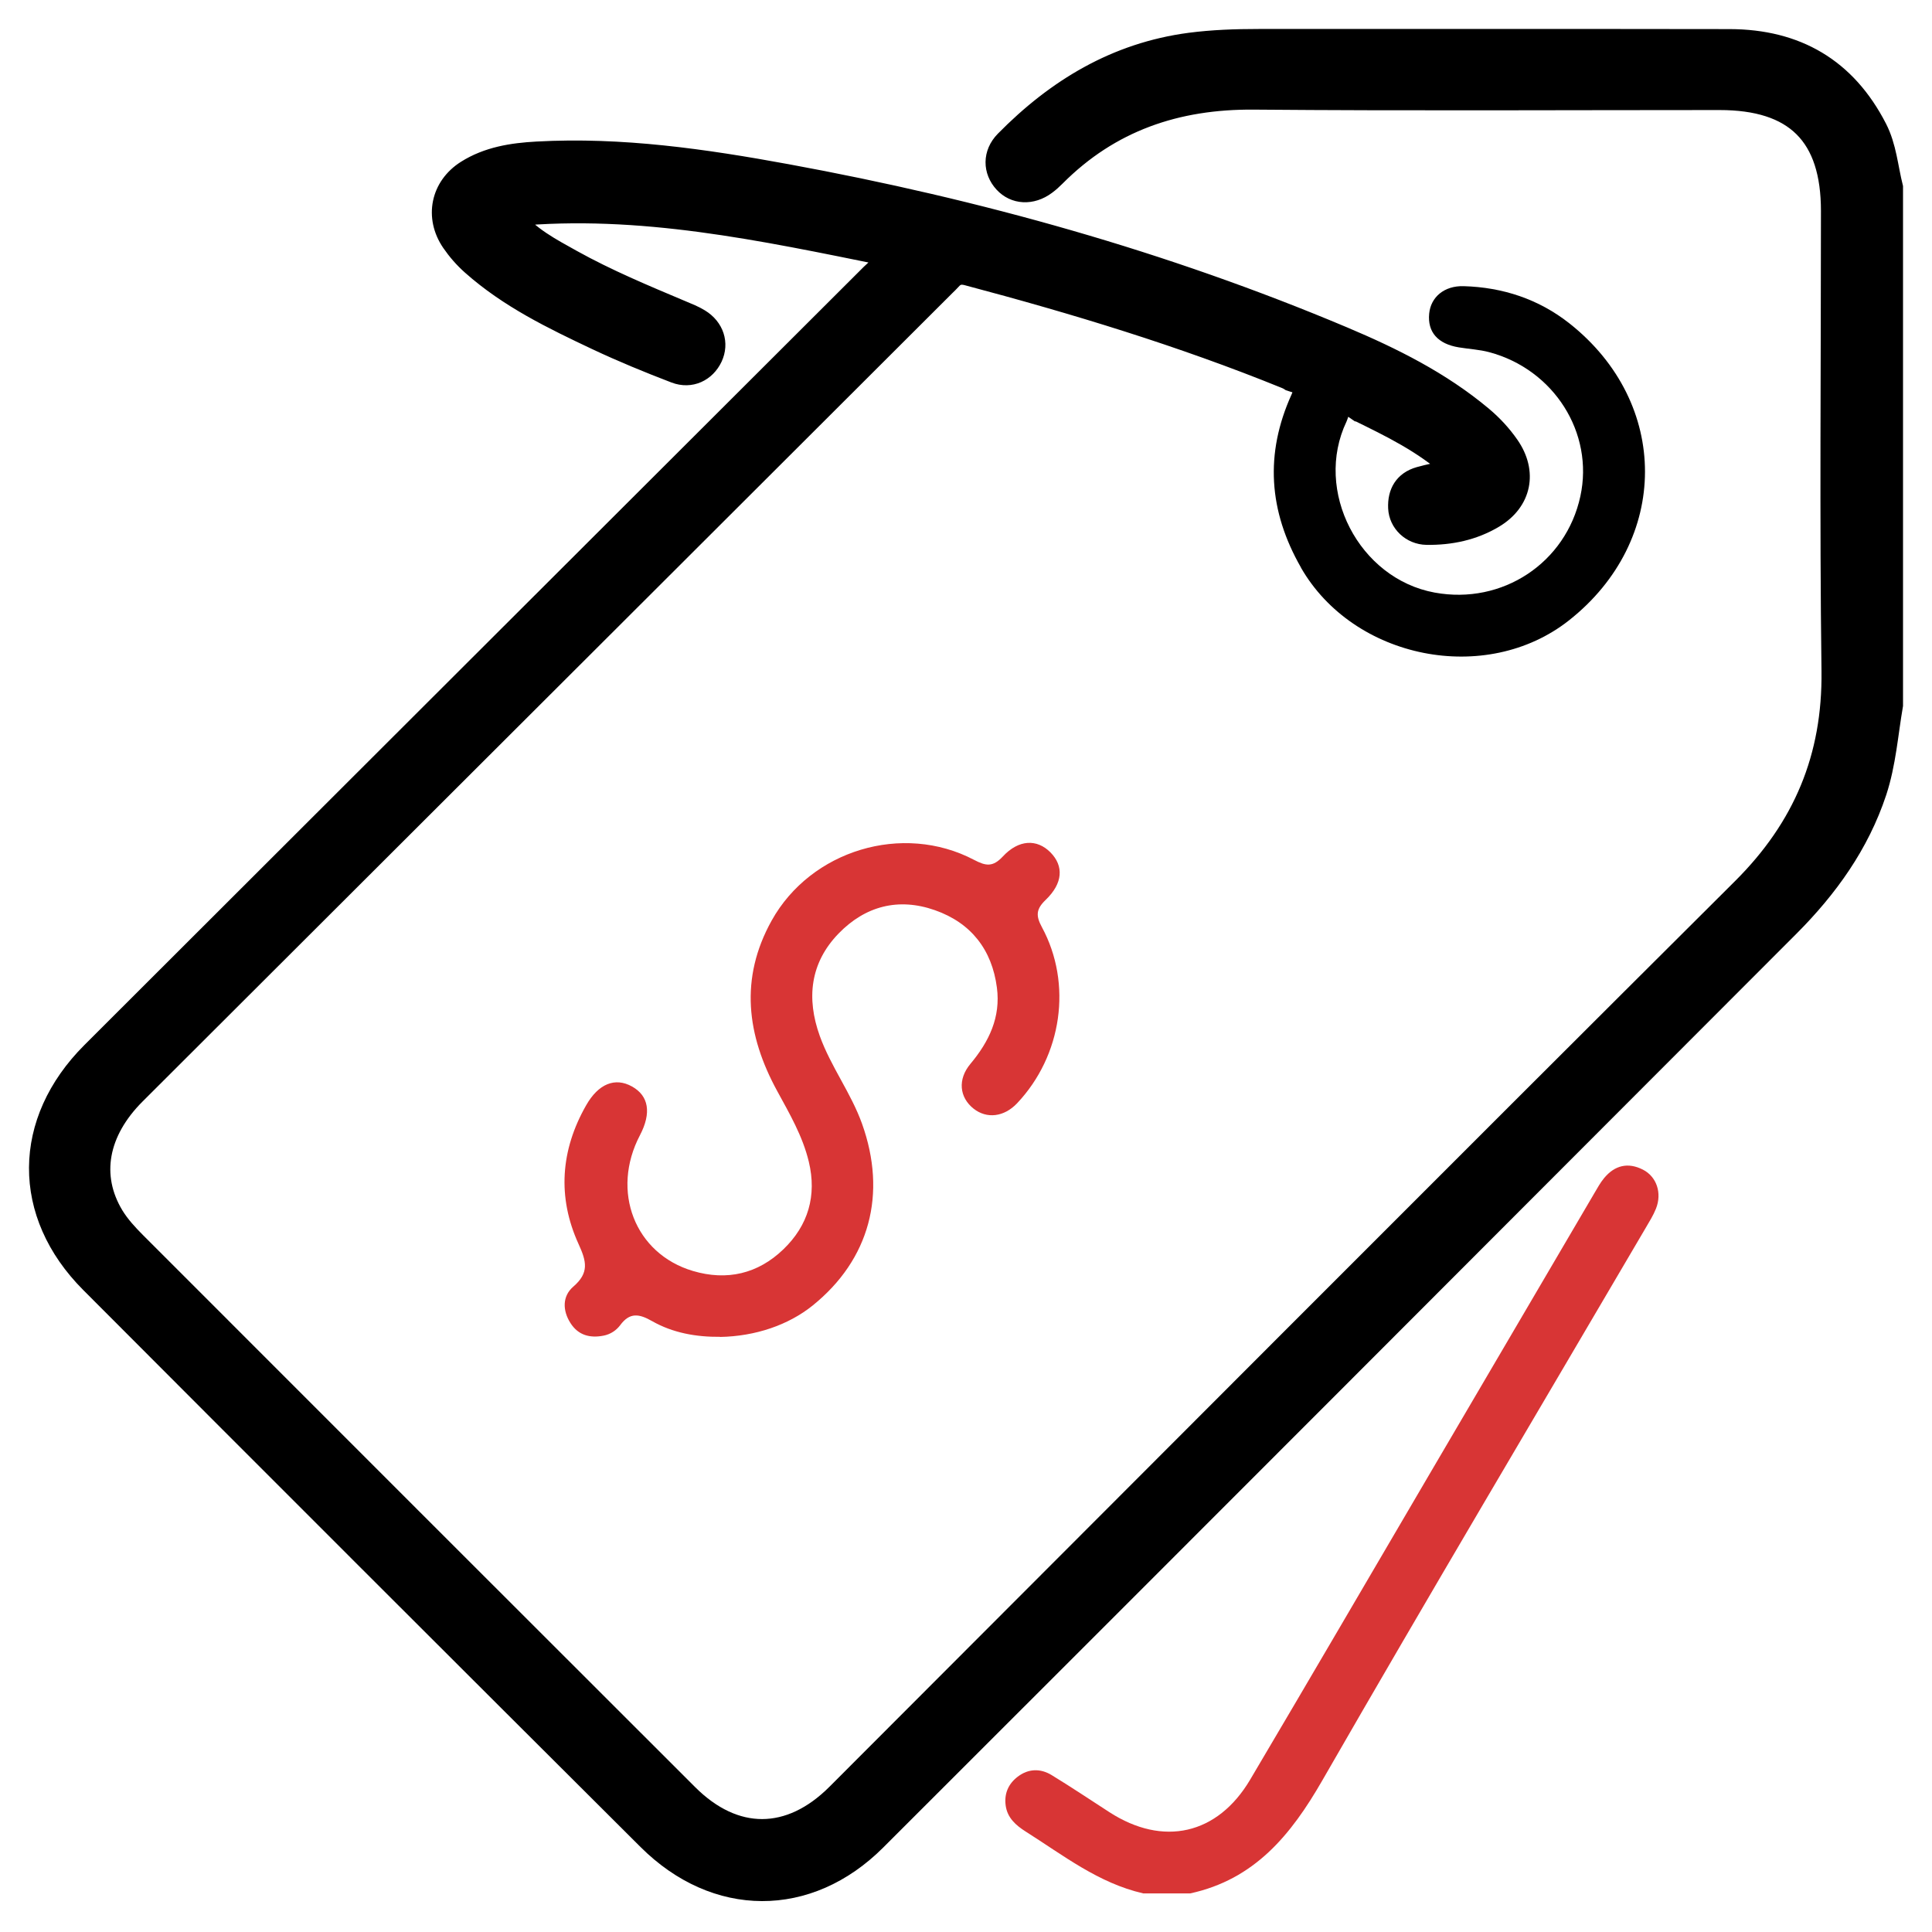
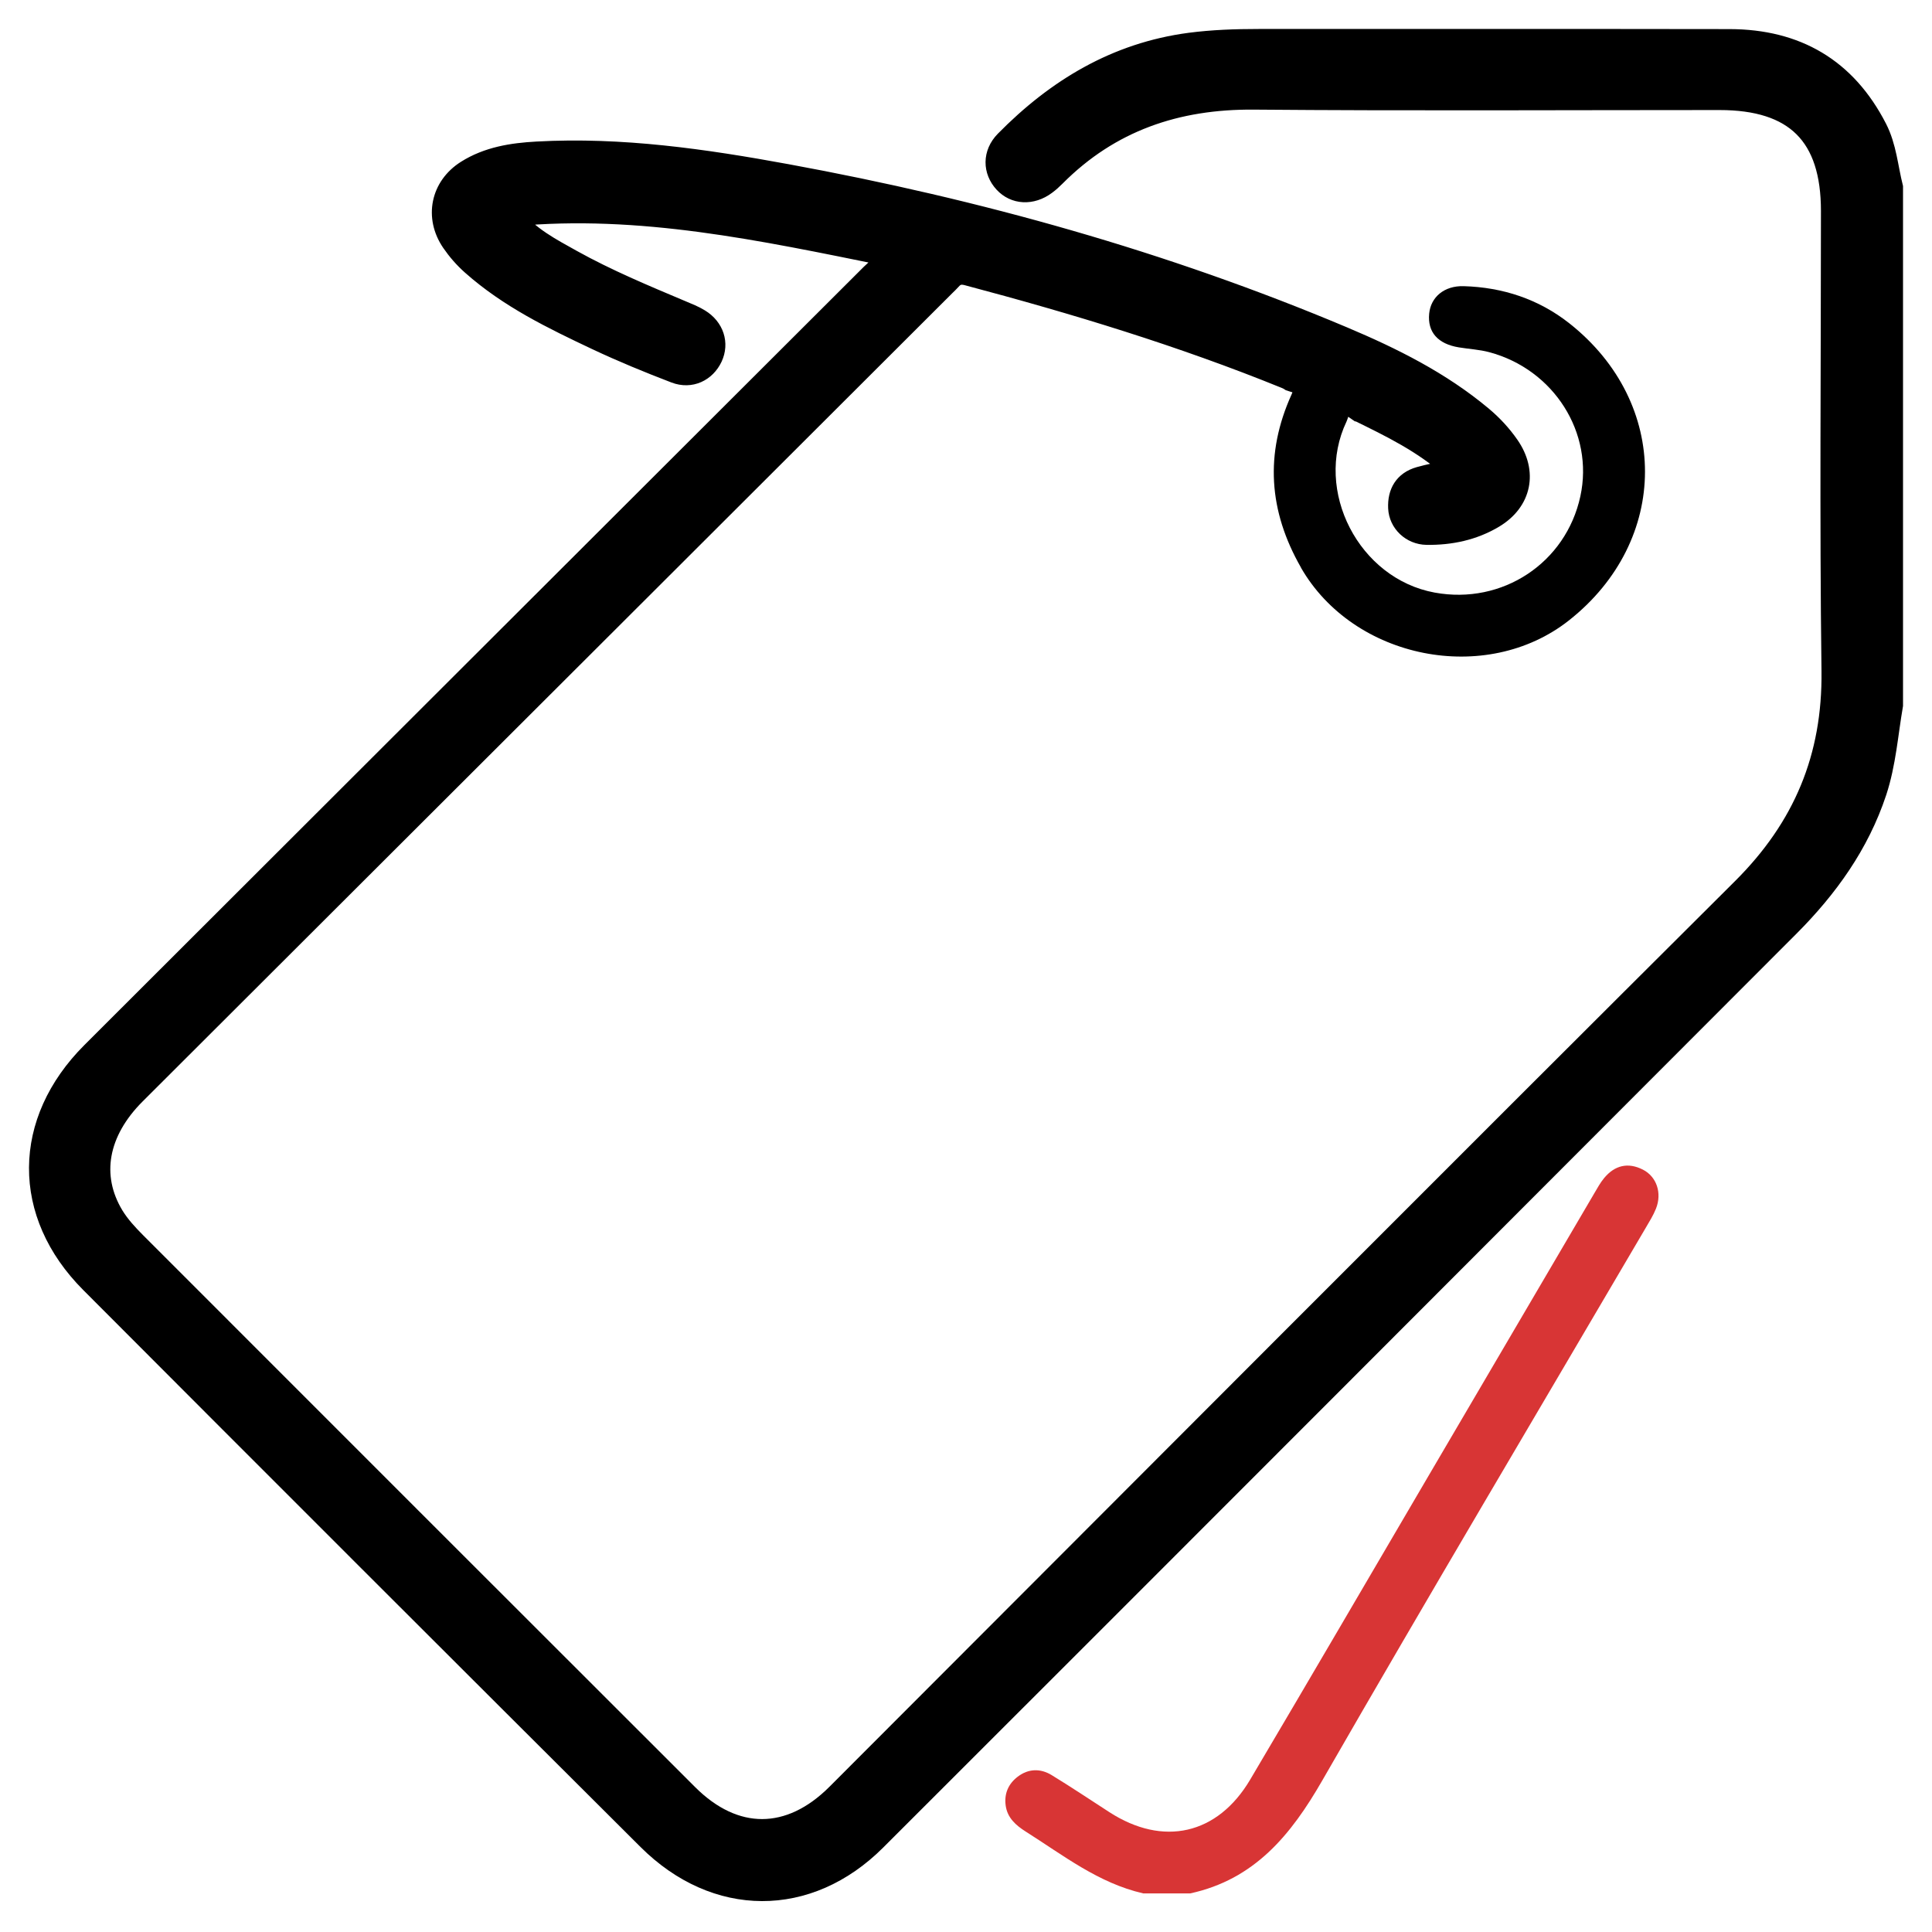
<svg xmlns="http://www.w3.org/2000/svg" width="50" height="50" viewBox="0 0 50 50" fill="none">
  <path d="M48.587 3.314C47.787 1.755 46.495 1.007 44.763 1.003C40.699 0.996 36.635 1.002 32.57 1C31.976 1 31.384 1.02 30.793 1.097C28.879 1.35 27.33 2.287 26.002 3.636C25.672 3.972 25.685 4.422 25.973 4.737C26.254 5.045 26.703 5.068 27.074 4.792C27.162 4.728 27.244 4.654 27.32 4.577C28.735 3.154 30.455 2.571 32.449 2.587C36.466 2.621 40.483 2.598 44.501 2.598C46.453 2.598 47.376 3.515 47.376 5.46C47.376 9.429 47.339 13.398 47.39 17.365C47.418 19.596 46.657 21.409 45.078 22.981C37.249 30.777 29.451 38.604 21.642 46.419C20.434 47.627 19.017 47.631 17.812 46.426C13.047 41.666 8.284 36.905 3.523 32.14C3.315 31.931 3.109 31.708 2.956 31.458C2.336 30.437 2.546 29.294 3.516 28.327C10.505 21.349 17.495 14.372 24.485 7.394C24.529 7.35 24.576 7.308 24.616 7.262C24.728 7.131 24.845 7.09 25.027 7.138C27.82 7.879 30.579 8.716 33.259 9.805C33.313 9.827 33.355 9.848 33.389 9.872C33.842 10.017 34.295 10.166 34.715 10.388C34.865 10.467 35.005 10.559 35.143 10.655C35.143 10.655 35.145 10.655 35.148 10.657C35.983 11.067 36.823 11.471 37.571 12.139C37.246 12.212 36.985 12.258 36.733 12.33C36.327 12.445 36.157 12.749 36.175 13.146C36.192 13.534 36.519 13.844 36.92 13.851C37.538 13.86 38.136 13.735 38.671 13.414C39.392 12.981 39.546 12.214 39.063 11.521C38.867 11.239 38.633 10.987 38.368 10.765C37.289 9.862 36.044 9.242 34.763 8.702C30.127 6.748 25.309 5.404 20.368 4.496C18.232 4.104 16.081 3.792 13.896 3.913C13.253 3.948 12.619 4.047 12.061 4.4C11.393 4.822 11.231 5.621 11.676 6.273C11.826 6.492 11.999 6.69 12.2 6.869C13.159 7.722 14.299 8.274 15.441 8.813C16.104 9.125 16.784 9.404 17.468 9.666C17.877 9.822 18.271 9.63 18.448 9.255C18.62 8.887 18.491 8.477 18.114 8.247C17.968 8.157 17.807 8.094 17.649 8.028C16.686 7.622 15.72 7.22 14.805 6.711C14.266 6.41 13.712 6.125 13.29 5.606C16.563 5.297 19.723 5.981 22.905 6.625C22.822 6.852 22.658 6.955 22.529 7.084C15.808 13.796 9.081 20.507 2.361 27.222C0.562 29.02 0.542 31.415 2.331 33.209C7.131 38.022 11.94 42.827 16.755 47.625C18.52 49.384 20.922 49.395 22.679 47.639C30.563 39.765 38.434 31.878 46.308 23.995C47.313 22.989 48.126 21.861 48.579 20.492C48.819 19.76 48.871 18.999 49 18.25V4.845C48.871 4.332 48.835 3.797 48.587 3.314Z" fill="black" stroke="black" stroke-width="0.5" />
  <path d="M33.667 14.688C35.028 17.06 38.458 17.748 40.604 16.056C43.221 13.992 43.232 10.434 40.615 8.368C39.819 7.74 38.889 7.435 37.878 7.406C37.377 7.392 37.028 7.688 36.987 8.118C36.941 8.594 37.21 8.901 37.755 8.99C38.016 9.033 38.285 9.046 38.54 9.114C40.219 9.562 41.255 11.206 40.9 12.842C40.527 14.569 38.881 15.658 37.129 15.336C35.169 14.977 33.993 12.701 34.848 10.909C34.881 10.839 34.901 10.727 34.957 10.667C34.868 10.608 34.776 10.552 34.682 10.501C34.3 10.296 33.889 10.155 33.478 10.022C33.478 10.073 33.459 10.133 33.425 10.21C32.731 11.742 32.831 13.225 33.67 14.689L33.667 14.688Z" fill="black" />
  <path d="M29.584 49C28.43 48.736 27.517 48.015 26.547 47.402C26.29 47.239 26.068 47.045 26.026 46.721C25.986 46.417 26.098 46.164 26.338 45.981C26.615 45.77 26.925 45.762 27.216 45.939C27.722 46.248 28.215 46.578 28.713 46.9C30.102 47.797 31.509 47.483 32.353 46.059C33.91 43.428 35.451 40.785 36.998 38.147C38.419 35.725 39.839 33.302 41.261 30.881C41.34 30.747 41.416 30.607 41.515 30.488C41.788 30.159 42.131 30.073 42.518 30.27C42.875 30.452 43.017 30.878 42.856 31.281C42.787 31.454 42.686 31.614 42.592 31.775C39.797 36.54 36.975 41.288 34.222 46.076C33.41 47.489 32.469 48.639 30.803 49.001H29.584V49Z" fill="#D83535" />
-   <path d="M18.637 34.597C18.016 34.603 17.413 34.496 16.877 34.191C16.542 34 16.3 33.957 16.05 34.296C15.951 34.429 15.801 34.531 15.622 34.566C15.268 34.636 14.965 34.557 14.764 34.241C14.555 33.915 14.552 33.544 14.836 33.299C15.252 32.941 15.18 32.647 14.972 32.193C14.42 30.983 14.507 29.765 15.17 28.604C15.488 28.045 15.92 27.876 16.354 28.117C16.791 28.359 16.864 28.802 16.562 29.379C15.802 30.828 16.428 32.447 17.934 32.893C18.813 33.153 19.614 32.967 20.273 32.333C20.917 31.714 21.142 30.944 20.932 30.066C20.774 29.406 20.436 28.826 20.114 28.236C19.326 26.794 19.136 25.322 19.971 23.823C20.984 22.005 23.359 21.282 25.208 22.253C25.516 22.415 25.694 22.443 25.953 22.166C26.365 21.722 26.838 21.709 27.185 22.059C27.534 22.412 27.511 22.859 27.061 23.29C26.814 23.527 26.803 23.697 26.964 23.994C27.758 25.461 27.485 27.32 26.324 28.551C25.987 28.908 25.539 28.963 25.195 28.691C24.832 28.403 24.776 27.937 25.115 27.532C25.599 26.954 25.9 26.323 25.8 25.561C25.672 24.578 25.132 23.884 24.194 23.555C23.248 23.223 22.391 23.45 21.703 24.159C20.965 24.92 20.866 25.839 21.216 26.811C21.502 27.605 22.024 28.285 22.31 29.084C22.958 30.897 22.51 32.594 21.031 33.787C20.404 34.292 19.549 34.583 18.638 34.6L18.637 34.597Z" fill="#D83535" />
</svg>